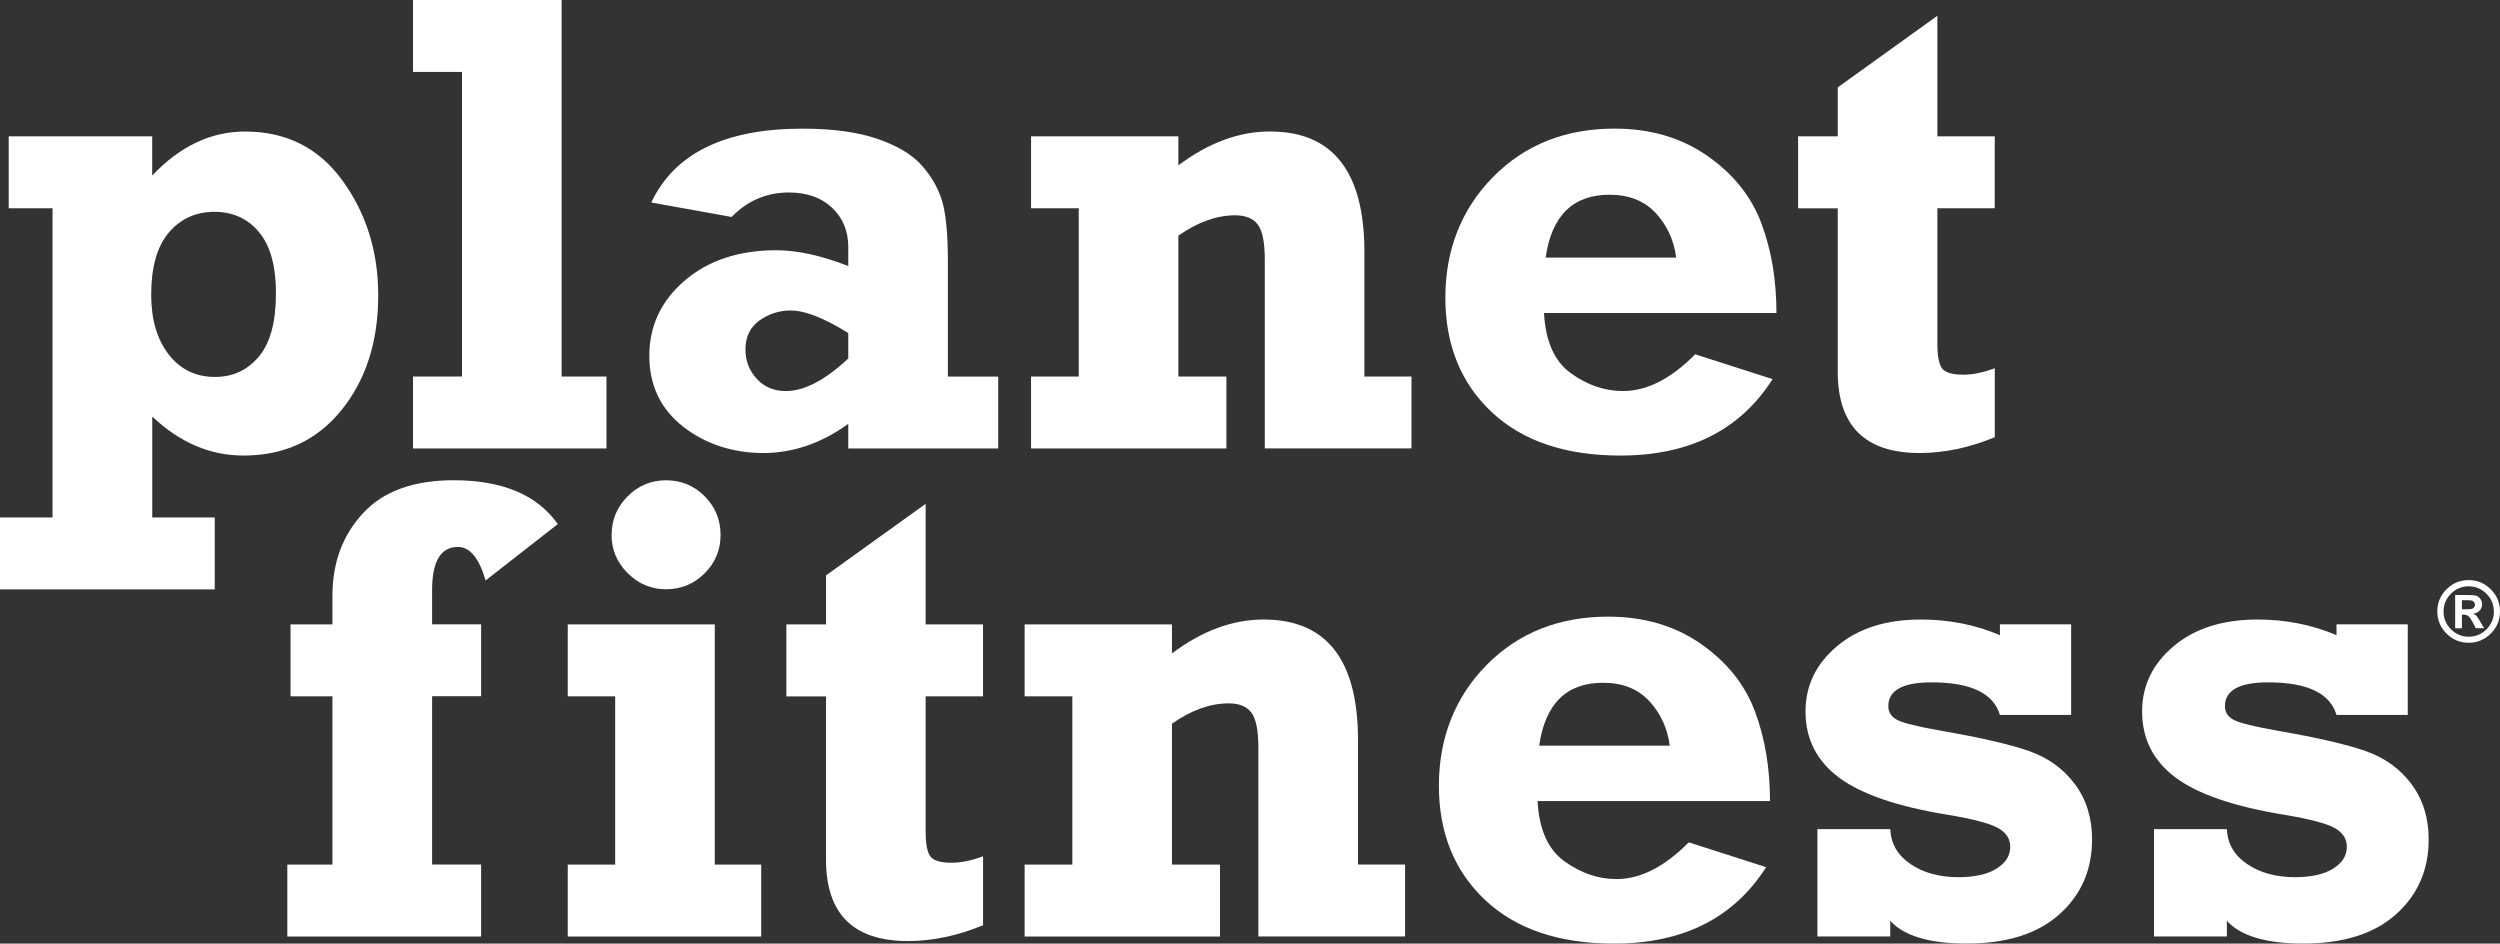
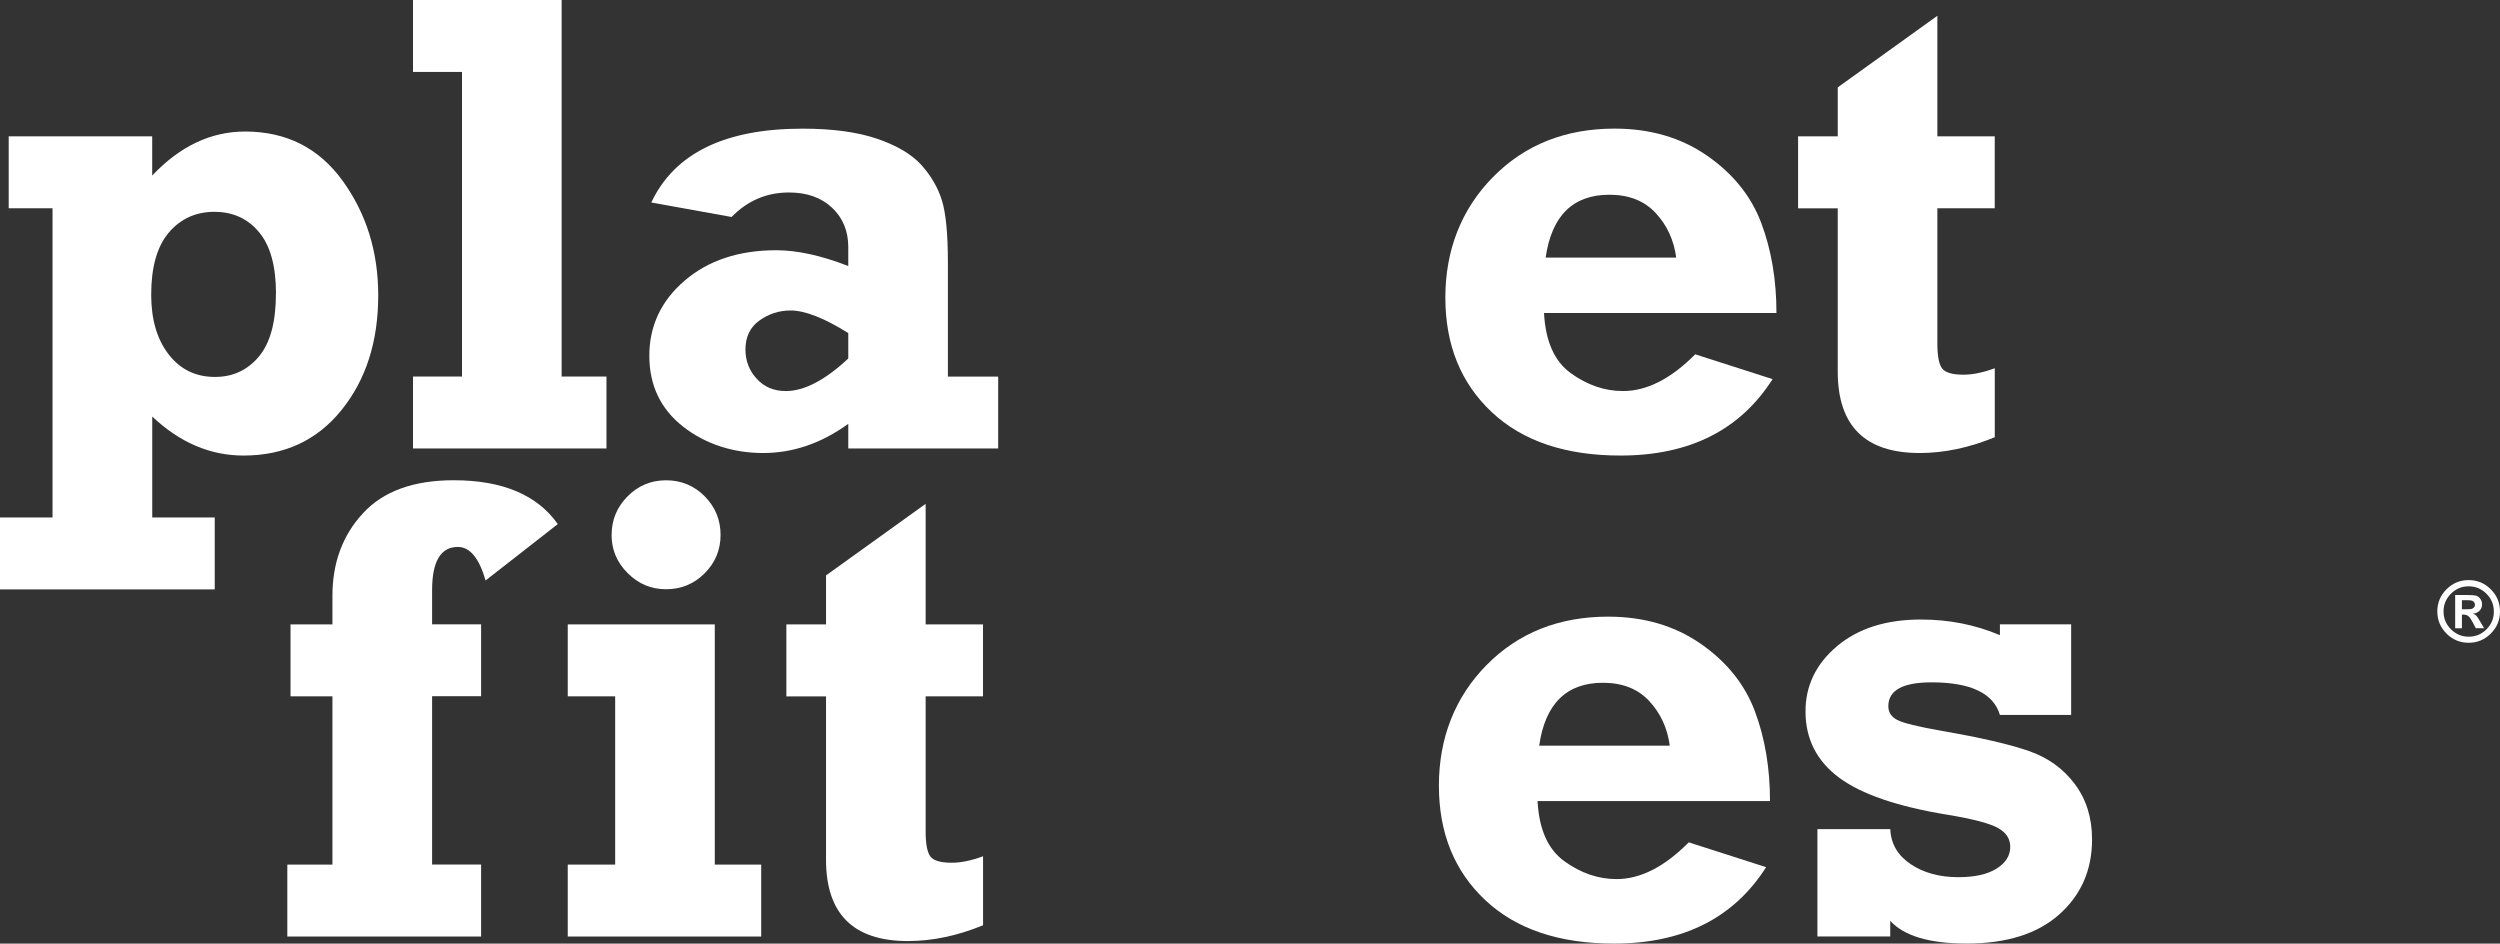
<svg xmlns="http://www.w3.org/2000/svg" id="Layer_1" data-name="Layer 1" viewBox="0 0 522.5 197.21">
  <rect x="0" y="0" width="522.5" height="197.21" fill="#333333" stroke="none" />
  <defs>
    <style>
      .cls-1 {
        fill: #fff;
      }
    </style>
  </defs>
  <g>
    <path class="cls-1" d="M44.88,108.15v15.03H0v-15.03h10.98V43.53H1.82v-15.03h29.99v8.19c5.79-6.13,12.26-9.2,19.41-9.2,8.62,0,15.42,3.43,20.38,10.28,4.96,6.85,7.45,14.84,7.45,23.95,0,9.66-2.56,17.65-7.68,23.99s-11.95,9.5-20.48,9.5c-6.96,0-13.32-2.72-19.07-8.15v21.09h13.07ZM57.68,61.32c0-5.7-1.18-9.97-3.54-12.8s-5.47-4.25-9.33-4.25-7.09,1.45-9.54,4.35-3.67,7.22-3.67,12.97c0,5.17,1.21,9.32,3.64,12.47,2.43,3.15,5.66,4.72,9.7,4.72,3.73,0,6.78-1.42,9.16-4.25,2.38-2.83,3.57-7.23,3.57-13.21Z" />
    <path class="cls-1" d="M86.32,93.73v-15.03h10.24V15.03h-10.24V0h31.06v78.7h9.37v15.03h-40.43Z" />
    <path class="cls-1" d="M208.62,78.7v15.03h-31.33v-5.15c-5.62,4.07-11.55,6.1-17.79,6.1s-12.05-1.84-16.75-5.53c-4.69-3.68-7.04-8.62-7.04-14.82s2.47-11.48,7.41-15.7c4.94-4.22,11.32-6.33,19.14-6.33,4.36,0,9.37,1.1,15.03,3.3v-3.98c0-3.32-1.12-6.05-3.37-8.19-2.25-2.13-5.26-3.2-9.03-3.2-4.67,0-8.67,1.71-11.99,5.12l-16.78-3.03c4.85-10.29,15.38-15.43,31.6-15.43,6.29,0,11.5.71,15.63,2.12,4.13,1.42,7.21,3.25,9.23,5.49,2.02,2.25,3.45,4.71,4.28,7.38.83,2.67,1.25,7.02,1.25,13.04v23.79h10.51ZM177.29,69.61c-5.03-3.14-9.05-4.72-12.06-4.72-2.38,0-4.55.7-6.5,2.09-1.95,1.39-2.93,3.41-2.93,6.06,0,2.38.79,4.43,2.36,6.13,1.57,1.71,3.59,2.56,6.06,2.56,3.86,0,8.22-2.27,13.07-6.81v-5.32Z" />
-     <path class="cls-1" d="M215.49,43.53v-15.03h30.79v6.06c6.29-4.72,12.67-7.08,19.14-7.08,13.16,0,19.74,8.4,19.74,25.2v26.01h9.84v15.03h-30.66v-39.49c0-3.55-.48-5.97-1.45-7.28-.97-1.3-2.55-1.95-4.75-1.95-3.86,0-7.82,1.42-11.86,4.25v29.45h10.04v15.03h-40.83v-15.03h9.97v-35.17h-9.97Z" />
    <path class="cls-1" d="M354.3,74.05l16.17,5.19c-6.78,10.65-17.38,15.97-31.8,15.97-11.5,0-20.47-3.03-26.92-9.1s-9.67-14.04-9.67-23.92,3.32-18.46,9.97-25.2c6.65-6.74,15.12-10.11,25.4-10.11,7.46,0,13.9,1.89,19.34,5.66,5.43,3.77,9.21,8.47,11.32,14.08,2.11,5.62,3.17,11.88,3.17,18.8h-48.58c.31,5.93,2.19,10.13,5.63,12.6,3.44,2.47,7.06,3.71,10.88,3.71,4.99,0,10.02-2.56,15.09-7.68ZM350.33,53.84c-.48-3.64-1.91-6.74-4.27-9.3-2.37-2.56-5.59-3.84-9.68-3.84-7.64,0-12.08,4.38-13.34,13.14h27.29Z" />
    <path class="cls-1" d="M375.8,43.53v-15.03h8.29v-10.24l20.82-14.96v25.2h11.99v15.03h-11.99v28.29c0,2.57.33,4.29.98,5.17.65.88,2.14,1.32,4.48,1.32,1.93,0,4.11-.45,6.54-1.35v14.42c-5.35,2.2-10.58,3.3-15.7,3.3-11.41,0-17.12-5.67-17.12-17v-34.14h-8.29Z" />
    <path class="cls-1" d="M100.55,180.7v15.03h-40.5v-15.03h9.43v-35.17h-8.76v-15.03h8.76v-6c0-6.87,2.12-12.61,6.37-17.22s10.57-6.91,18.97-6.91c10.2,0,17.45,3.06,21.76,9.16l-15.09,11.79c-1.35-4.67-3.28-7.01-5.79-7.01-3.59,0-5.39,3.01-5.39,9.03v7.14h10.24v15.03h-10.24v35.17h10.24Z" />
    <path class="cls-1" d="M118.66,145.53v-15.03h30.73v50.2h9.7v15.03h-40.43v-15.03h9.91v-35.17h-9.91ZM127.83,111.8c0-3.14,1.11-5.82,3.33-8.06,2.22-2.24,4.91-3.36,8.05-3.36s5.88,1.12,8.09,3.36c2.2,2.24,3.3,4.93,3.3,8.06s-1.11,5.81-3.34,8.03c-2.22,2.22-4.91,3.32-8.05,3.32s-5.77-1.12-8.02-3.36c-2.25-2.24-3.37-4.9-3.37-8Z" />
    <path class="cls-1" d="M164.35,145.53v-15.03h8.29v-10.24l20.82-14.96v25.2h11.99v15.03h-11.99v28.29c0,2.57.33,4.29.98,5.17.65.88,2.14,1.32,4.48,1.32,1.93,0,4.11-.45,6.54-1.35v14.42c-5.35,2.2-10.58,3.3-15.7,3.3-11.41,0-17.12-5.67-17.12-17v-34.14h-8.29Z" />
-     <path class="cls-1" d="M214.15,145.53v-15.03h30.79v6.06c6.29-4.72,12.67-7.08,19.14-7.08,13.16,0,19.74,8.4,19.74,25.2v26.01h9.84v15.03h-30.66v-39.49c0-3.55-.48-5.97-1.45-7.28-.97-1.3-2.55-1.95-4.75-1.95-3.86,0-7.82,1.42-11.86,4.25v29.45h10.04v15.03h-40.83v-15.03h9.97v-35.17h-9.97Z" />
    <path class="cls-1" d="M352.95,176.05l16.17,5.19c-6.78,10.65-17.38,15.97-31.8,15.97-11.5,0-20.47-3.03-26.92-9.1s-9.67-14.04-9.67-23.92,3.32-18.46,9.97-25.2c6.65-6.74,15.12-10.11,25.4-10.11,7.46,0,13.9,1.89,19.34,5.66,5.43,3.77,9.21,8.47,11.32,14.08,2.11,5.62,3.17,11.88,3.17,18.8h-48.58c.31,5.93,2.19,10.13,5.63,12.6,3.44,2.47,7.06,3.71,10.88,3.71,4.99,0,10.02-2.56,15.09-7.68ZM348.98,155.84c-.48-3.64-1.91-6.74-4.27-9.3-2.37-2.56-5.59-3.84-9.68-3.84-7.64,0-12.08,4.38-13.34,13.14h27.29Z" />
    <path class="cls-1" d="M379.84,195.73v-22.44h15.23c.13,3.06,1.55,5.49,4.25,7.31s6.02,2.73,9.97,2.73c3.41,0,6.08-.59,7.99-1.79,1.91-1.19,2.86-2.71,2.86-4.55,0-1.71-.88-3.03-2.63-3.98s-5.19-1.84-10.31-2.7c-10.56-1.71-18.17-4.31-22.84-7.79-4.67-3.48-7.01-8.09-7.01-13.84,0-5.39,2.2-9.93,6.6-13.64,4.4-3.7,10.24-5.56,17.52-5.56,5.88,0,11.39,1.09,16.51,3.27v-2.26h14.89v18.93h-14.89c-1.35-4.54-6.11-6.81-14.29-6.81-6.02,0-9.03,1.66-9.03,4.99,0,1.26.62,2.21,1.85,2.86,1.23.65,4.39,1.43,9.47,2.32,8.04,1.39,14.06,2.79,18.06,4.18,4,1.39,7.2,3.7,9.6,6.91,2.4,3.21,3.6,7.06,3.6,11.56,0,6.38-2.28,11.6-6.84,15.67-4.56,4.07-11.02,6.1-19.37,6.1-7.77,0-13.09-1.58-15.97-4.75v3.27h-15.23Z" />
-     <path class="cls-1" d="M450.19,195.73v-22.44h15.23c.13,3.06,1.55,5.49,4.25,7.31s6.02,2.73,9.97,2.73c3.41,0,6.08-.59,7.99-1.79,1.91-1.19,2.86-2.71,2.86-4.55,0-1.71-.88-3.03-2.63-3.98s-5.19-1.84-10.31-2.7c-10.56-1.71-18.17-4.31-22.84-7.79-4.67-3.48-7.01-8.09-7.01-13.84,0-5.39,2.2-9.93,6.6-13.64,4.4-3.7,10.24-5.56,17.52-5.56,5.88,0,11.39,1.09,16.51,3.27v-2.26h14.89v18.93h-14.89c-1.35-4.54-6.11-6.81-14.29-6.81-6.02,0-9.03,1.66-9.03,4.99,0,1.26.62,2.21,1.85,2.86,1.23.65,4.39,1.43,9.47,2.32,8.04,1.39,14.06,2.79,18.06,4.18,4,1.39,7.2,3.7,9.6,6.91,2.4,3.21,3.6,7.06,3.6,11.56,0,6.38-2.28,11.6-6.84,15.67-4.56,4.07-11.02,6.1-19.37,6.1-7.77,0-13.09-1.58-15.97-4.75v3.27h-15.23Z" />
  </g>
  <path class="cls-1" d="M522.5,127.79c0,1.81-.64,3.35-1.93,4.63-1.29,1.28-2.83,1.92-4.62,1.92s-3.35-.64-4.63-1.92c-1.28-1.28-1.92-2.82-1.92-4.63s.64-3.35,1.92-4.63c1.28-1.28,2.82-1.92,4.63-1.92s3.34.64,4.62,1.92c1.29,1.28,1.93,2.83,1.93,4.63ZM521.21,127.79c0-1.45-.52-2.69-1.55-3.71s-2.27-1.54-3.71-1.54-2.69.52-3.71,1.55-1.54,2.27-1.54,3.71.52,2.69,1.55,3.72c1.03,1.03,2.27,1.55,3.71,1.55s2.68-.51,3.71-1.54,1.55-2.27,1.55-3.72ZM519.19,131.3h-1.75l-.58-1.12c-.37-.71-.69-1.18-.96-1.4-.27-.22-.63-.33-1.09-.33h-.27v2.86h-1.41v-6.95h2.47c.84,0,1.44.04,1.8.11.36.07.67.28.94.62.27.34.41.75.41,1.24s-.17.92-.5,1.28c-.33.36-.79.58-1.37.65.3.11.53.26.69.44.16.18.43.58.79,1.21l.82,1.39ZM514.54,127.34h.57c.67,0,1.12-.02,1.34-.05s.41-.13.57-.29c.16-.17.24-.37.24-.62s-.08-.44-.25-.61c-.17-.17-.37-.26-.61-.29-.24-.03-.67-.04-1.3-.04h-.56v1.89Z" />
</svg>